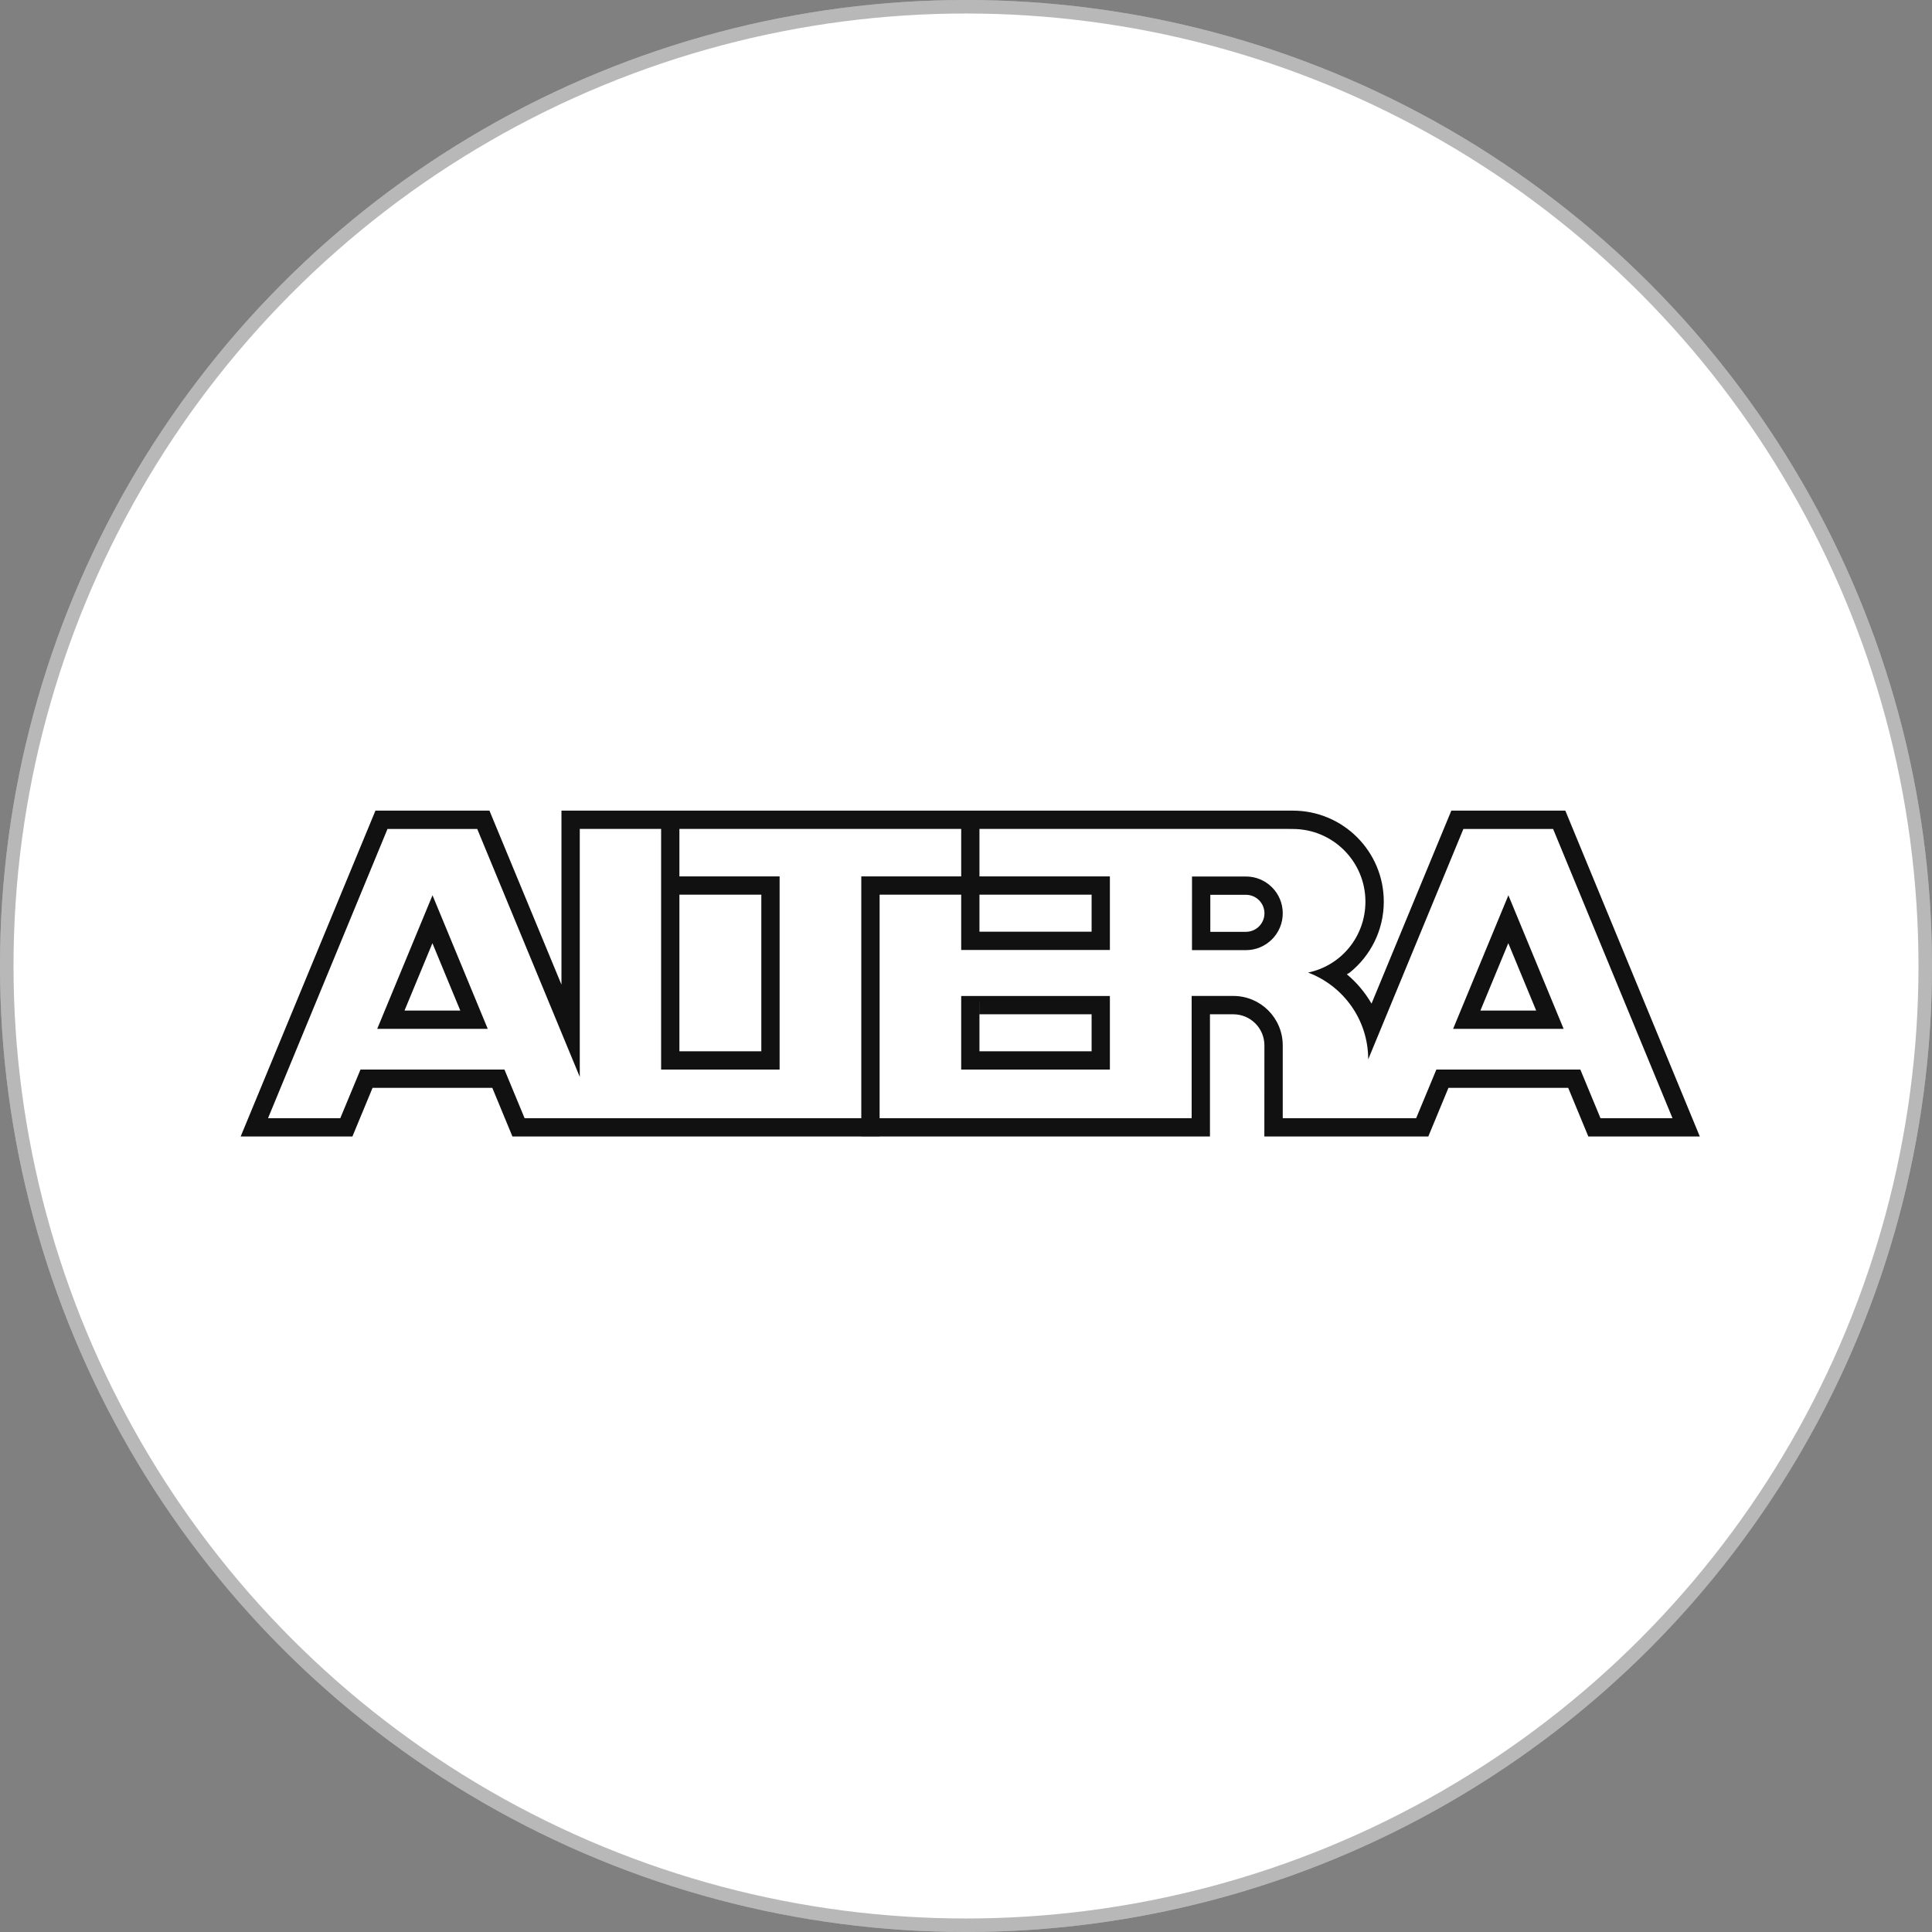
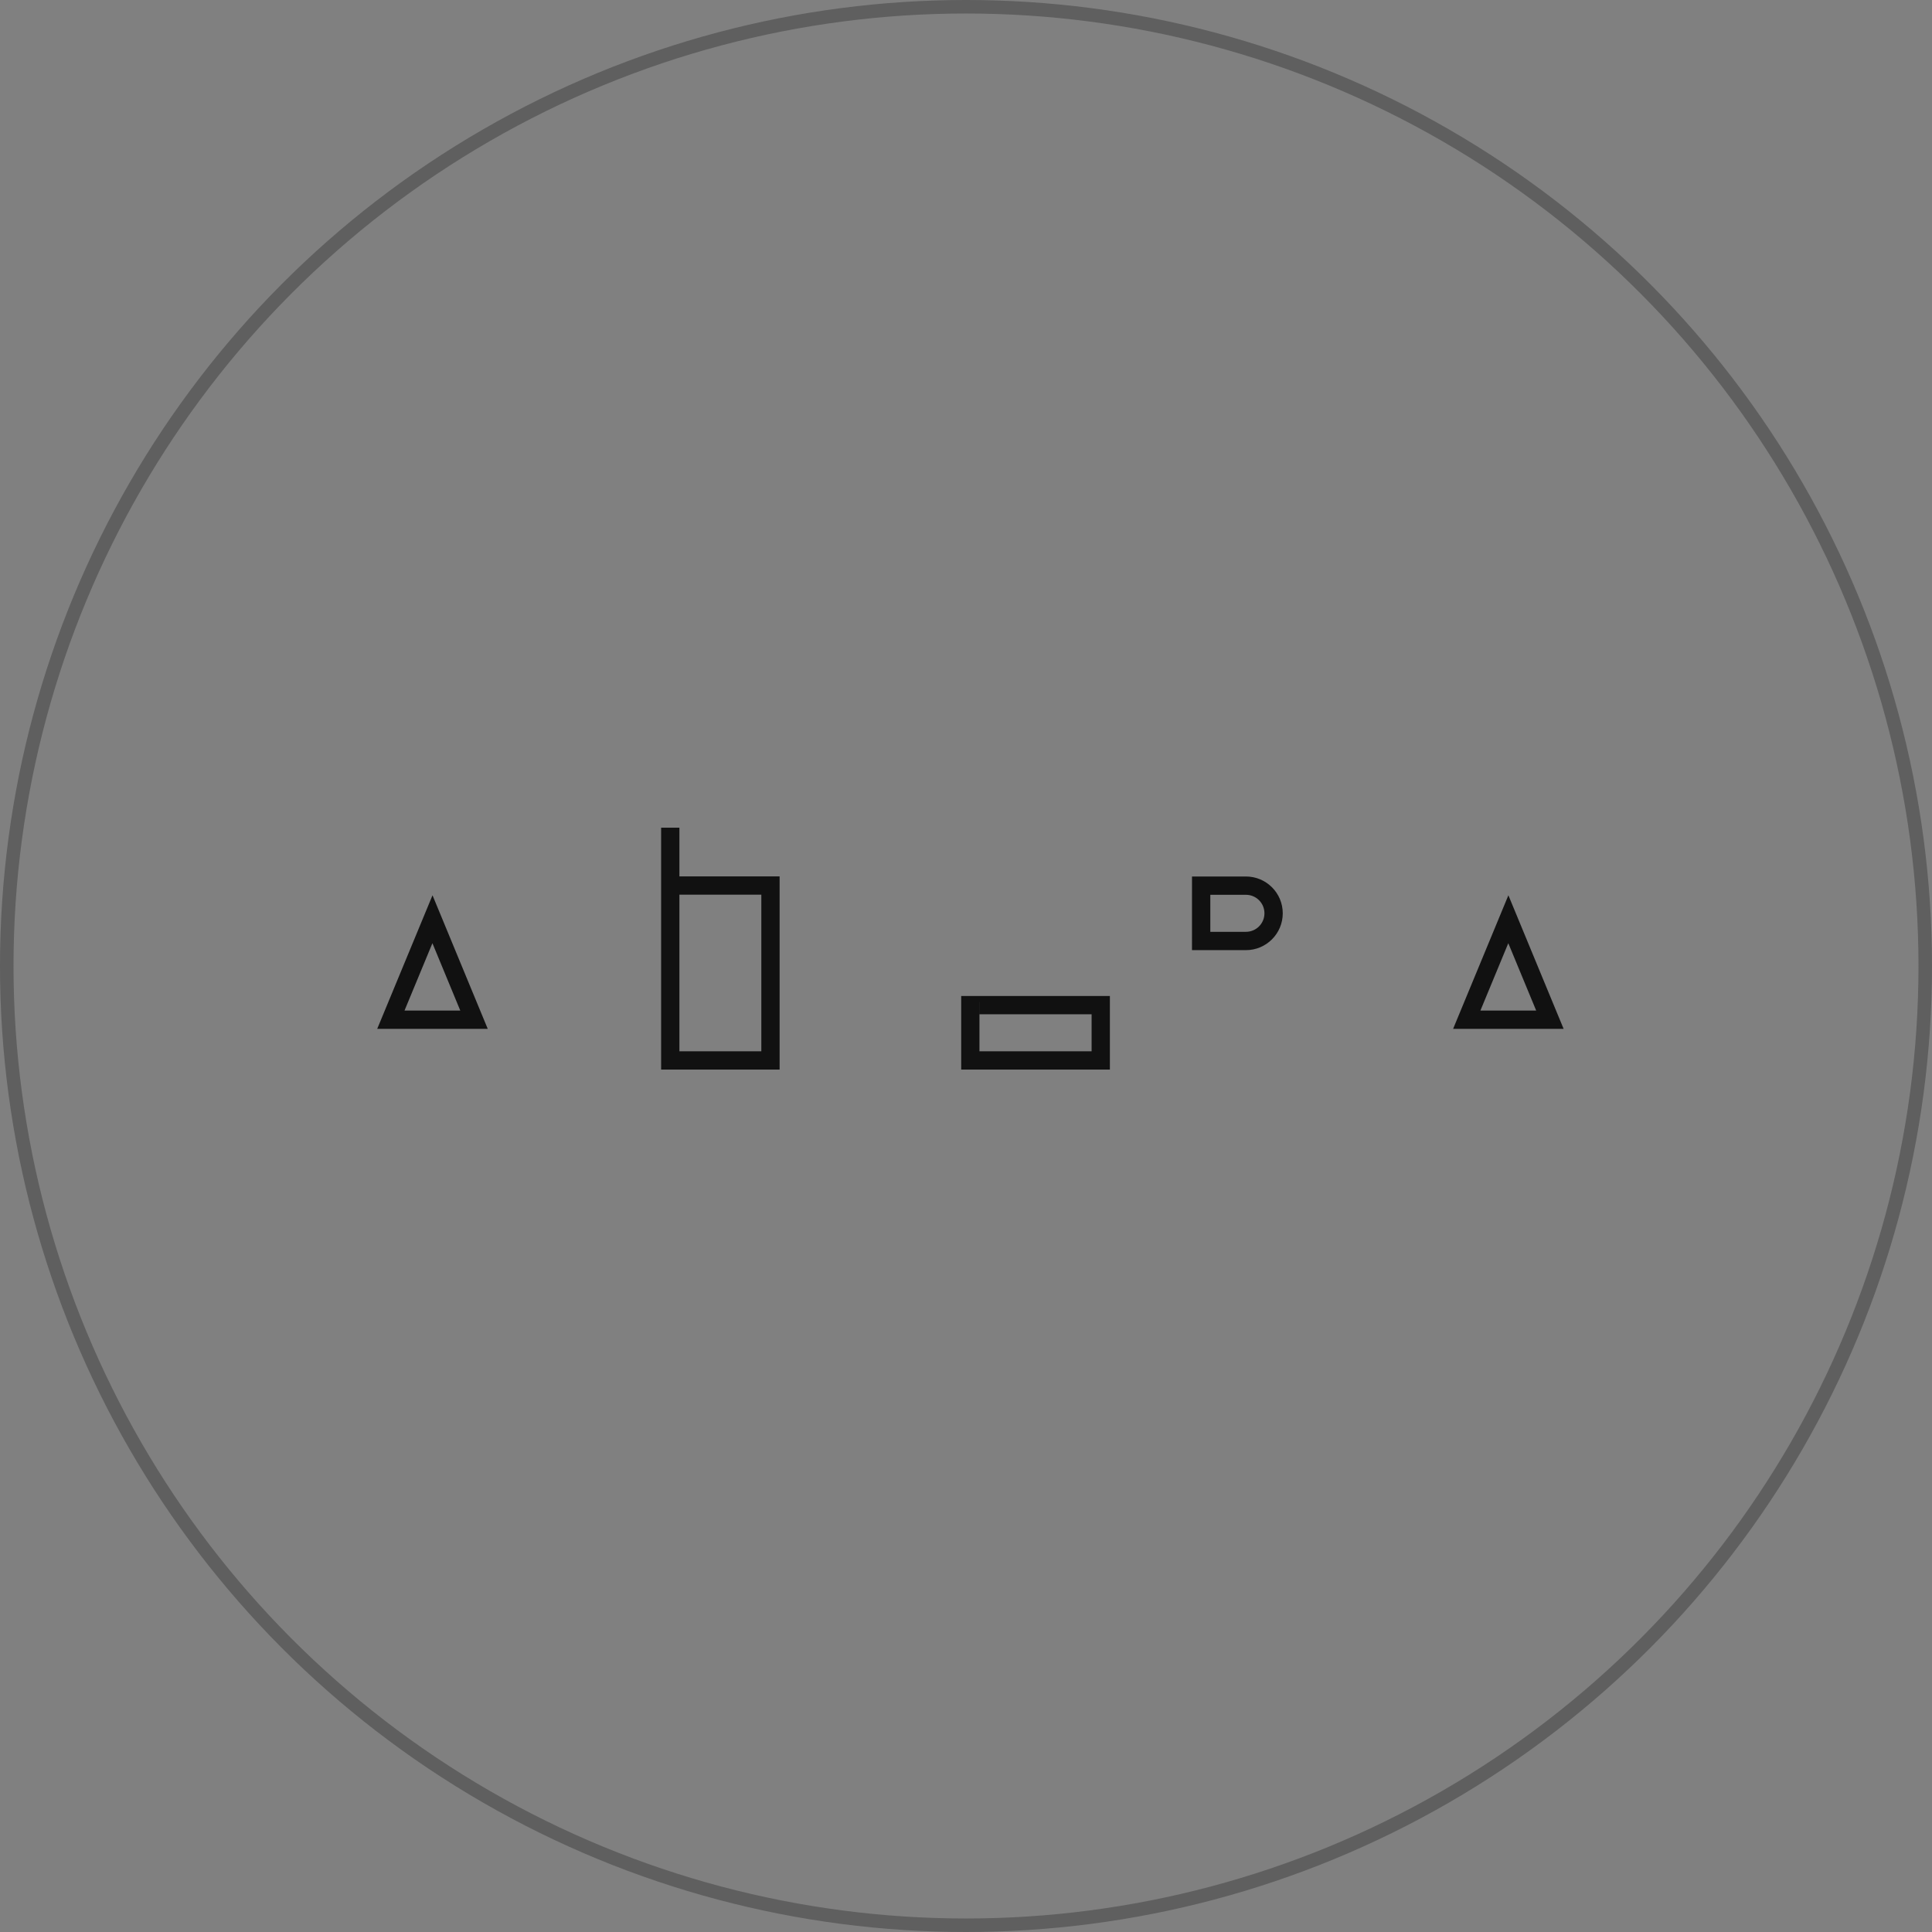
<svg xmlns="http://www.w3.org/2000/svg" width="143" height="143" viewBox="0 0 143 143" fill="none">
  <rect x="0" y="0" width="143" height="143" fill="#808080" stroke="none" />
-   <circle cx="71.5" cy="71.5" r="71.5" fill="white" />
  <circle cx="71.5" cy="71.5" r="71" stroke="#111111" stroke-opacity="0.3" />
-   <path d="M80.797 68.961V66.22H65.106V84.102H63.75V64.868H82.15V70.314H71.144V61.263H72.496V68.961" fill="#111111" />
  <path d="M80.797 77.813V75.073H72.5V74.16H71.146V73.72H82.15V79.166H71.144V73.72H72.496V77.813" fill="#111111" />
  <path d="M56.351 77.813V66.22H49.505V64.868H57.704V79.166H48.934V61.263H50.287V77.813" fill="#111111" />
  <path d="M31.8 74.797H34.068L32.006 69.812L29.941 74.797H34.91L34.577 76.152H27.92L32.013 66.265L36.101 76.152H31.498" fill="#111111" />
  <path d="M111.432 74.797H113.702L111.639 69.812L109.575 74.797H114.543L114.212 76.152H107.554L111.646 66.265L115.734 76.152H111.13" fill="#111111" />
  <path d="M88.227 70.326H92.219C93.725 70.326 94.945 69.105 94.945 67.6C94.945 66.095 93.725 64.875 92.219 64.875H88.228V66.23H92.219C92.977 66.23 93.59 66.843 93.59 67.6C93.59 68.356 92.977 68.97 92.219 68.97H90.398H89.583V65.593H88.228" fill="#111111" />
-   <path d="M99.688 72.111C100.423 72.726 101.032 73.451 101.516 74.284L107.422 60H115.86L125.813 84.117H117.562L116.073 80.52H115.384L115.279 79.165H116.971L118.462 82.763H123.792L114.955 61.355H108.316L101.27 78.412C101.27 75.47 99.418 72.961 96.818 71.985C99.261 71.48 101.064 69.328 101.064 66.735C101.064 63.766 98.656 61.358 95.687 61.358L95.174 61.352H42.913V79.709L35.322 61.355H28.682L19.84 82.763H25.188L26.682 79.165H37.337L38.828 82.763H88.202V73.717H91.286C93.307 73.717 94.944 75.354 94.944 77.374V82.763H104.82L106.315 79.165H115.455L115.56 80.52H107.209L105.719 84.117H93.583L93.587 77.374C93.587 76.104 92.557 75.074 91.286 75.074L89.557 75.072V84.117H37.927L36.44 80.52H27.575L26.085 84.117H17.814L27.789 60H36.227L41.557 72.877V60H95.687C99.407 60 102.423 63.015 102.423 66.735C102.423 68.858 101.438 70.753 99.902 71.987C99.902 71.987 99.764 72.082 99.688 72.111Z" fill="#111111" />
</svg>